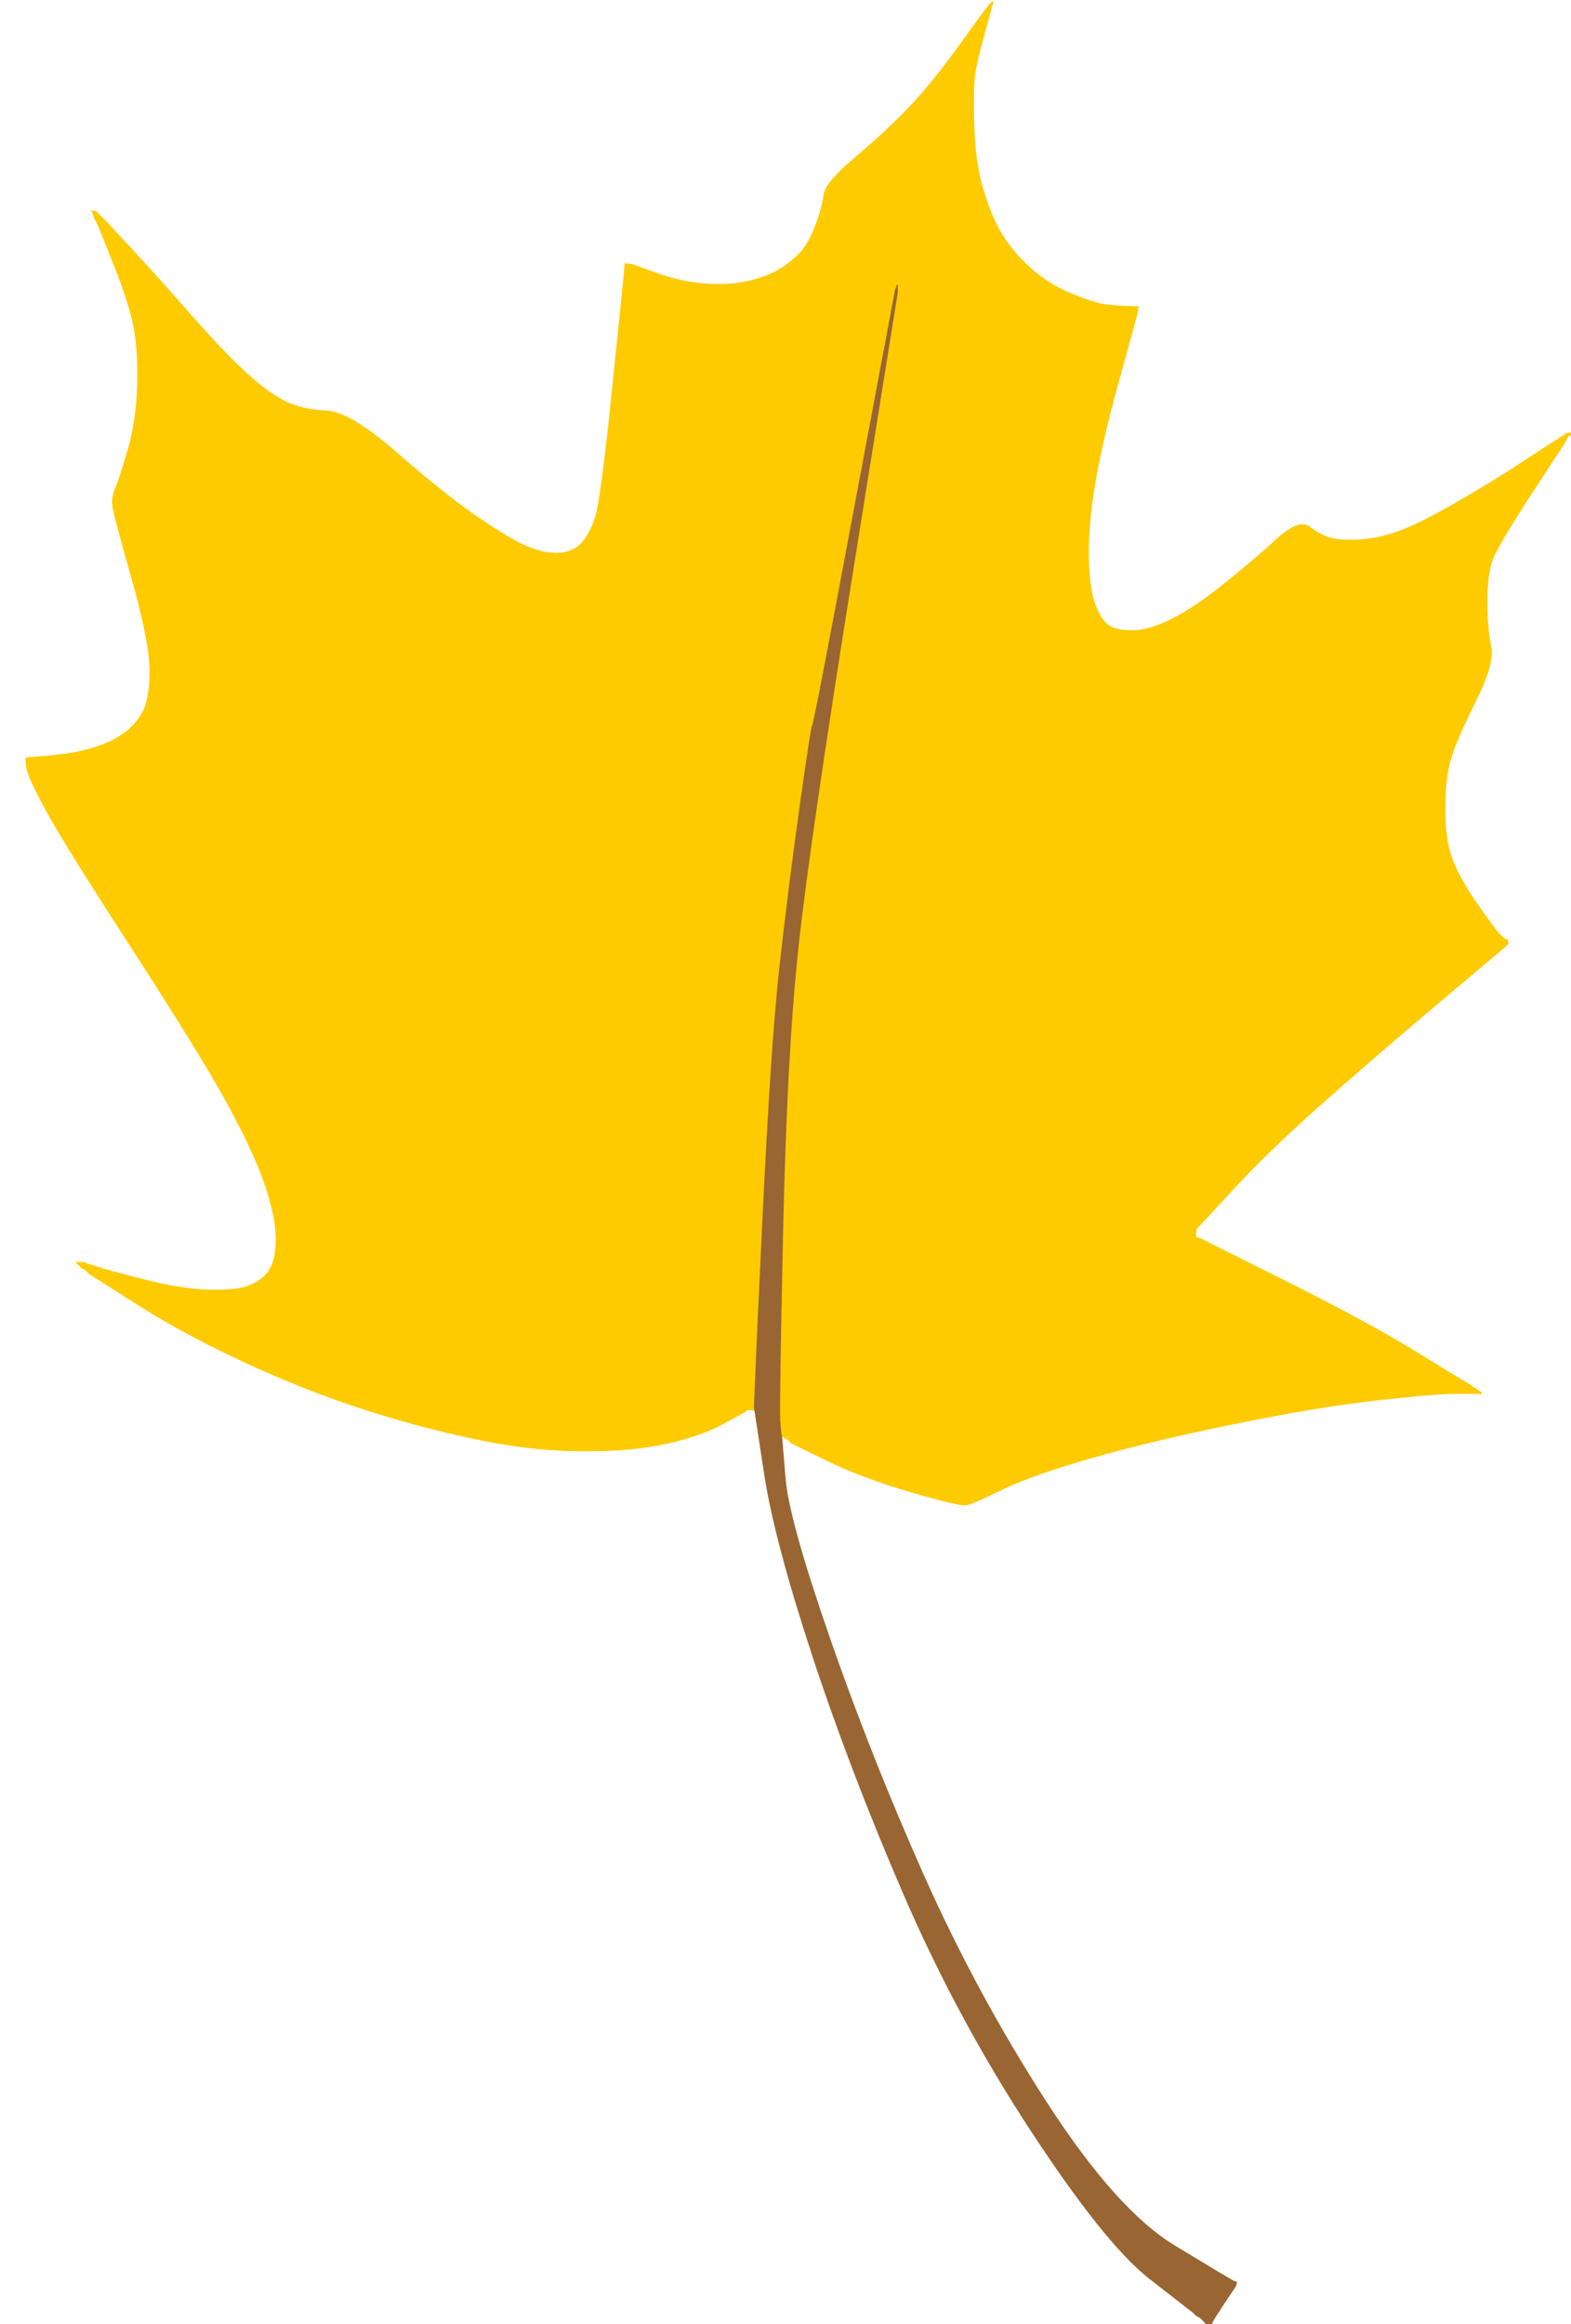
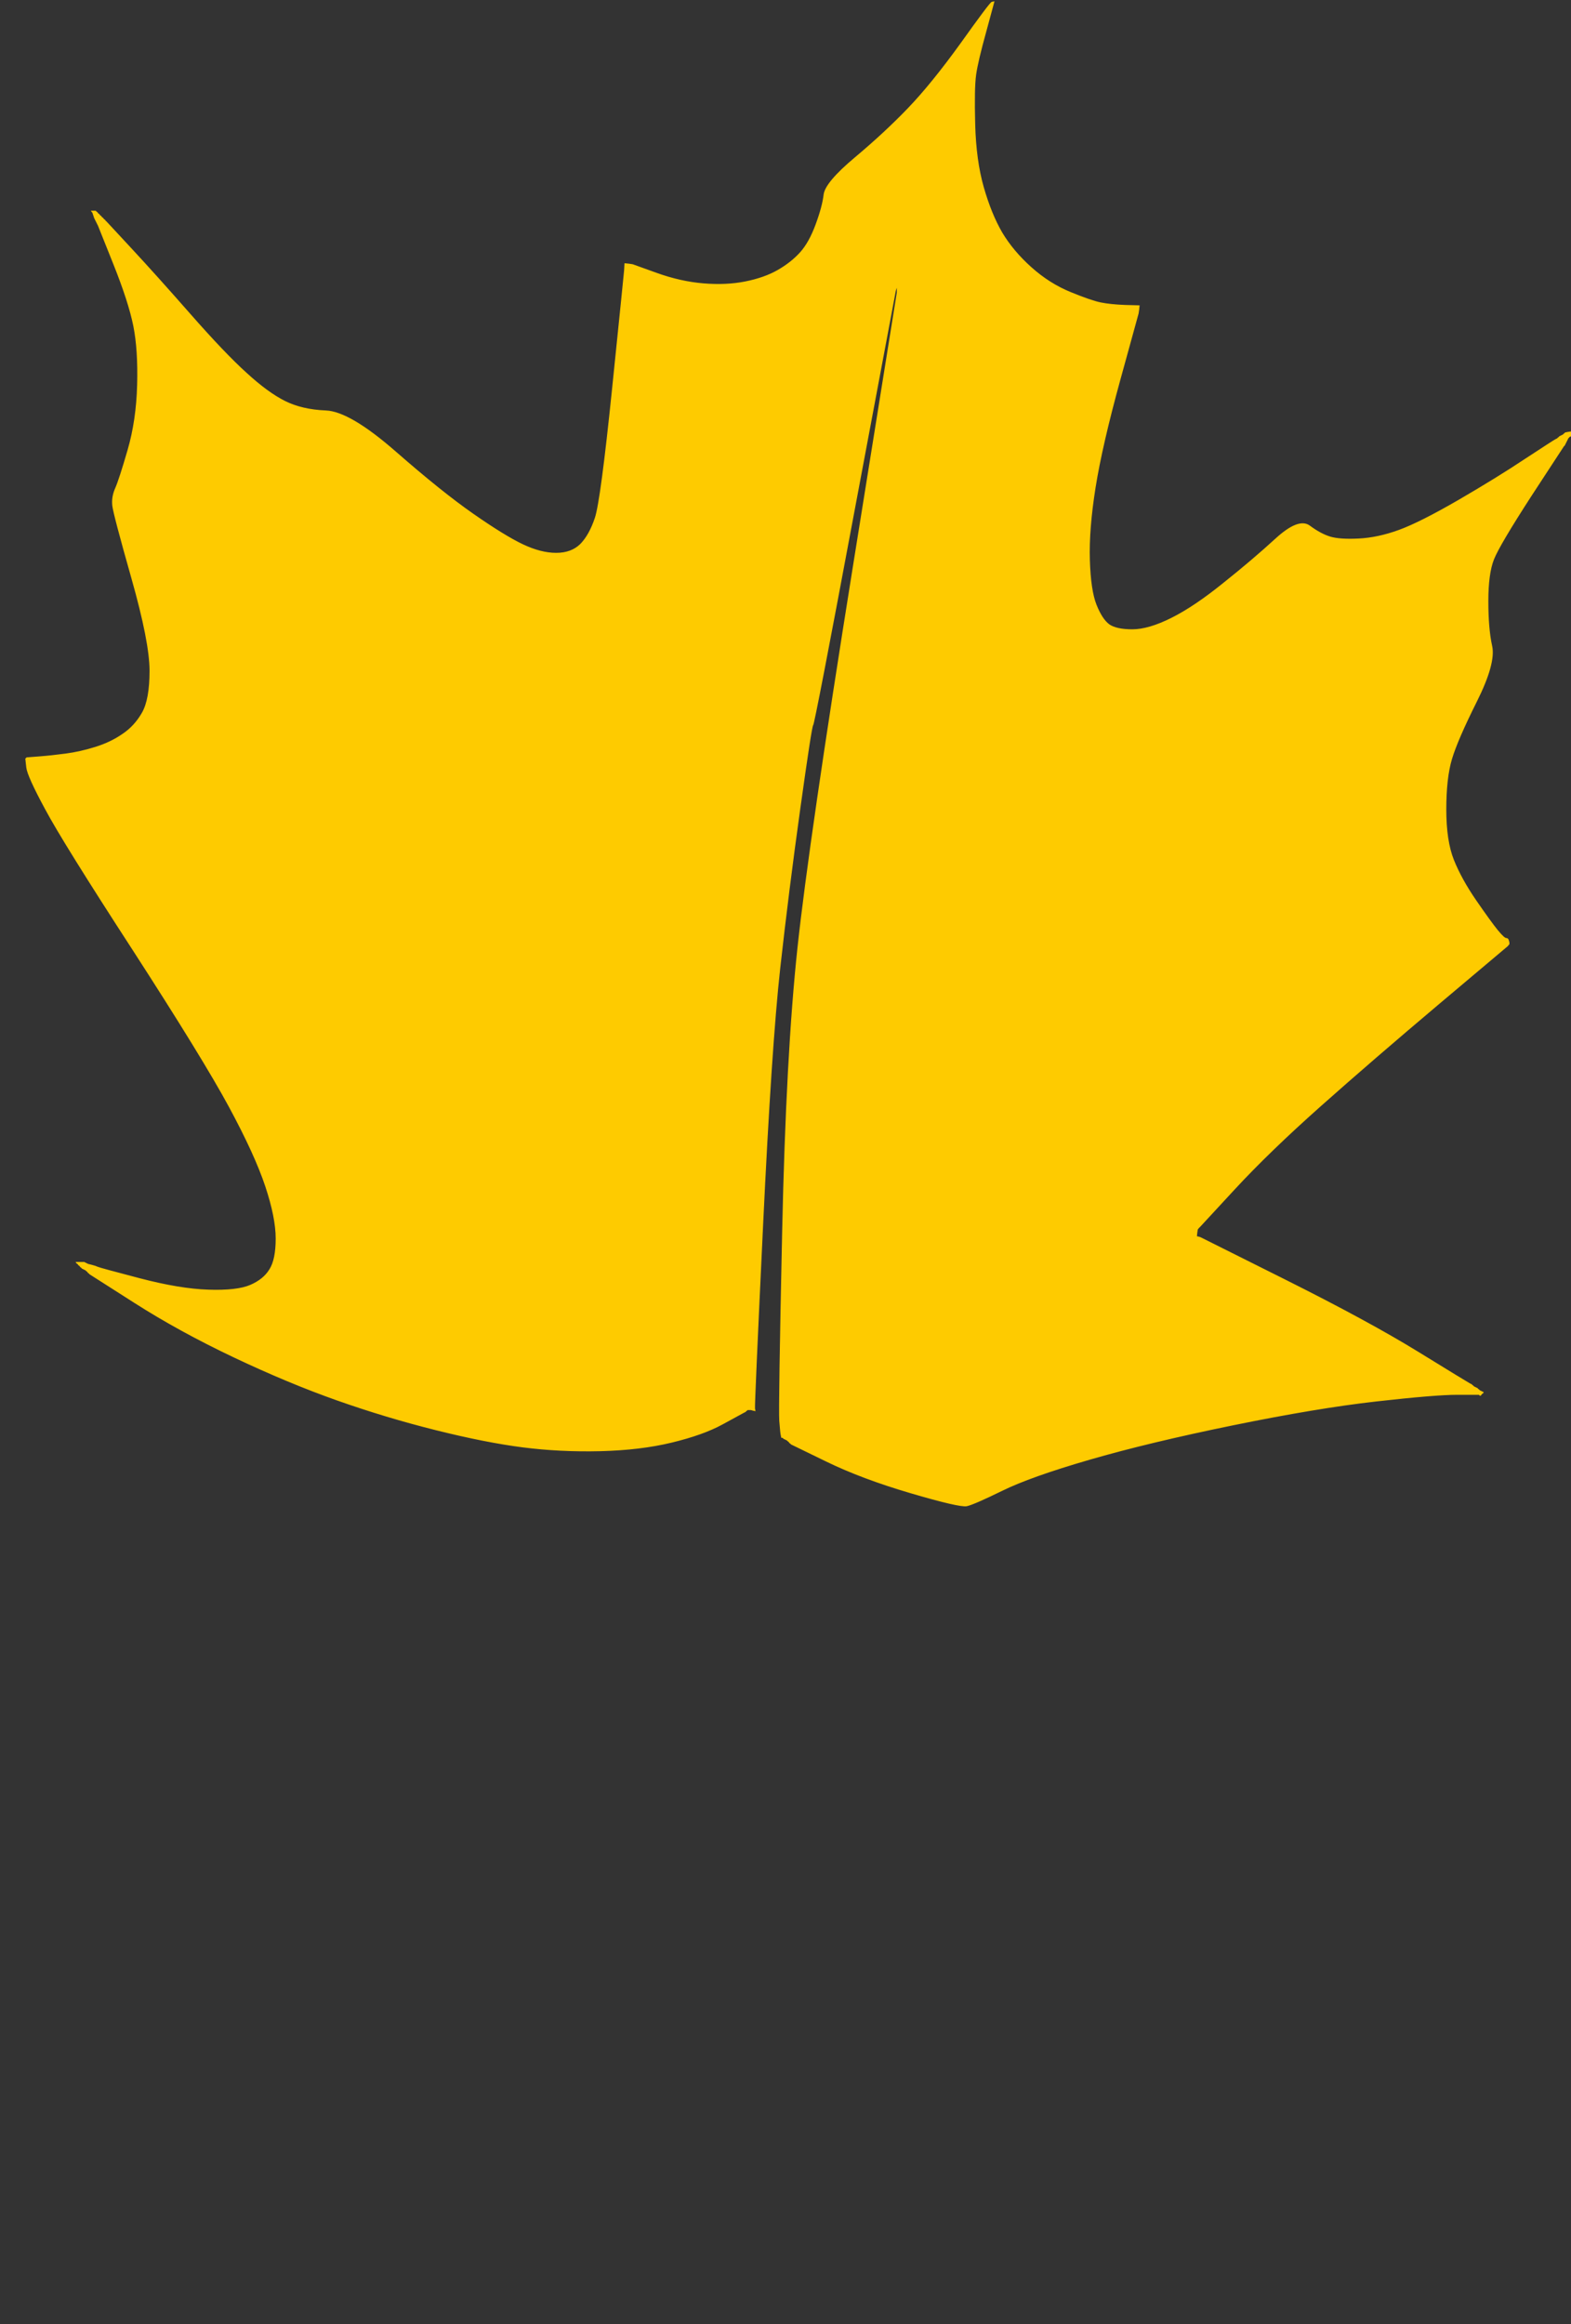
<svg xmlns="http://www.w3.org/2000/svg" width="822" height="1216">
  <rect width="100%" height="100%" fill="#333333" stroke="none" />
-   <path style="opacity:1;fill:#FFFFFF;fill-rule:evenodd;stroke:#FFFFFF;stroke-width:0.5px;stroke-linecap:butt;stroke-linejoin:miter;stroke-opacity:1;" d="M 0.0 608.0 L 0.0 0.0 L 260.0 0.0 L 520.0 0.0 L 520.0 0.5 L 520.0 1.0 L 519.0 1.2 Q 518.0 1.5 502.8 22.8 Q 487.5 44.0 475.2 56.8 Q 463.0 69.5 447.5 82.5 Q 432.0 95.5 431.2 101.8 Q 430.5 108.0 427.0 117.5 Q 423.5 127.0 418.8 132.2 Q 414.0 137.5 407.0 141.5 Q 400.0 145.5 390.0 147.5 Q 380.0 149.5 368.0 148.5 Q 356.0 147.5 343.5 143.0 L 331.0 138.5 L 329.0 138.2 L 327.0 138.0 L 326.8 141.5 Q 326.5 145.0 320.5 203.5 Q 314.5 262.0 311.5 271.0 Q 308.5 280.0 303.8 284.8 Q 299.0 289.5 291.0 289.5 Q 283.0 289.5 273.5 285.0 Q 264.0 280.5 247.5 269.0 Q 231.0 257.5 207.0 236.5 Q 183.0 215.5 170.5 215.0 Q 158.0 214.5 149.0 210.0 Q 140.0 205.5 128.8 195.2 Q 117.5 185.0 99.5 164.5 Q 81.5 144.0 68.5 130.0 L 55.5 116.0 L 55.2 115.8 L 55.0 115.5 L 54.8 115.2 L 54.5 115.0 L 54.2 114.8 L 54.0 114.5 L 53.8 114.2 L 53.5 114.0 L 53.2 113.8 L 53.0 113.5 L 52.8 113.2 L 52.5 113.0 L 52.2 112.8 L 52.0 112.5 L 51.8 112.2 L 51.5 112.0 L 51.2 111.8 L 51.0 111.5 L 50.8 111.2 L 50.5 111.0 L 50.2 110.8 L 50.0 110.5 L 49.0 110.5 L 48.0 110.5 L 48.2 110.8 L 48.5 111.0 L 49.0 112.5 L 49.5 114.0 L 50.0 115.0 L 50.5 116.0 L 51.0 117.0 L 51.5 118.0 L 59.5 138.0 Q 67.5 158.0 70.0 170.5 Q 72.5 183.0 72.0 201.5 Q 71.5 220.0 67.0 235.5 Q 62.5 251.0 60.5 255.5 Q 58.5 260.0 59.0 264.5 Q 59.5 269.0 69.0 302.5 Q 78.5 336.0 78.5 351.0 Q 78.5 366.0 74.5 373.0 Q 70.5 380.0 64.2 384.2 Q 58.0 388.5 50.0 391.0 Q 42.0 393.5 34.5 394.5 Q 27.0 395.5 20.5 396.0 L 14.0 396.5 L 13.8 396.8 L 13.5 397.0 L 14.0 401.5 Q 14.5 406.0 23.8 423.2 Q 33.0 440.5 69.8 497.2 Q 106.5 554.0 120.0 579.0 Q 133.5 604.0 139.0 620.5 Q 144.5 637.0 144.5 648.0 Q 144.5 659.0 141.2 664.2 Q 138.0 669.5 131.0 672.5 Q 124.0 675.5 109.0 675.0 Q 94.0 674.5 73.0 669.0 Q 52.0 663.5 51.0 663.0 Q 50.0 662.5 48.0 662.0 L 46.0 661.5 L 45.0 661.0 L 44.0 660.5 L 42.0 660.5 L 40.0 660.5 L 40.2 660.8 L 40.5 661.0 L 40.8 661.2 L 41.0 661.5 L 41.2 661.8 L 41.5 662.0 L 41.8 662.2 L 42.0 662.5 L 42.2 662.8 L 42.5 663.0 L 42.8 663.2 L 43.0 663.5 L 44.0 664.0 L 45.0 664.5 L 45.2 664.8 L 45.5 665.0 L 45.8 665.2 L 46.0 665.5 L 46.2 665.8 L 46.5 666.0 L 46.8 666.2 L 47.0 666.5 L 70.5 681.5 Q 94.0 696.5 122.5 710.0 Q 151.0 723.5 176.5 732.5 Q 202.0 741.5 228.0 748.0 Q 254.0 754.5 273.5 757.0 Q 293.0 759.5 314.0 759.0 Q 335.0 758.5 351.5 754.5 Q 368.0 750.5 378.0 745.0 Q 388.0 739.5 389.0 739.0 L 390.0 738.5 L 390.2 738.2 L 390.5 738.0 L 390.8 737.8 L 391.0 737.5 L 392.0 737.5 L 393.0 737.5 L 394.0 737.8 L 395.0 738.0 L 400.2 772.0 Q 405.5 806.0 425.0 865.5 Q 444.5 925.0 472.5 990.0 Q 500.5 1055.0 539.2 1114.2 Q 578.0 1173.5 601.2 1191.8 Q 624.5 1210.0 624.8 1210.2 L 625.0 1210.5 L 625.2 1210.8 L 625.5 1211.0 L 625.8 1211.2 L 626.0 1211.5 L 627.0 1212.0 L 628.0 1212.5 L 628.2 1212.8 L 628.5 1213.0 L 628.8 1213.2 L 629.0 1213.5 L 629.2 1213.8 L 629.5 1214.0 L 629.8 1214.2 L 630.0 1214.5 L 630.2 1214.8 L 630.5 1215.0 L 630.8 1215.5 L 631.0 1216.0 L 315.5 1216.0 L 0.0 1216.0 L 0.0 608.0 z  " />
  <path style="opacity:1;fill:#FECB00;fill-rule:evenodd;stroke:#FECB00;stroke-width:0.5px;stroke-linecap:butt;stroke-linejoin:miter;stroke-opacity:1;" d="M 519.0 1.2 L 520.0 1.0 L 515.8 16.5 Q 511.5 32.0 510.5 39.0 Q 509.5 46.0 510.0 65.0 Q 510.5 84.0 514.5 98.0 Q 518.5 112.0 524.2 121.8 Q 530.0 131.5 539.5 140.0 Q 549.0 148.5 560.0 153.0 Q 571.0 157.5 576.0 158.5 Q 581.0 159.5 588.5 159.8 L 596.0 160.0 L 595.8 162.0 L 595.5 164.0 L 586.0 198.5 Q 576.5 233.0 573.0 255.0 Q 569.5 277.0 570.0 293.0 Q 570.5 309.0 573.5 316.5 Q 576.5 324.0 580.2 326.8 Q 584.0 329.5 592.5 329.5 Q 601.0 329.5 613.0 323.5 Q 625.0 317.5 640.2 305.2 Q 655.5 293.0 667.5 282.0 Q 679.5 271.0 685.2 275.2 Q 691.0 279.5 696.0 281.0 Q 701.0 282.5 711.0 282.0 Q 721.0 281.5 732.0 277.5 Q 743.0 273.5 763.2 261.8 Q 783.5 250.0 798.2 240.2 Q 813.0 230.5 814.0 230.0 L 815.0 229.5 L 815.2 229.2 L 815.5 229.0 L 815.8 228.8 L 816.0 228.5 L 817.0 228.0 L 818.0 227.5 L 818.2 227.2 L 818.5 227.0 L 818.8 226.8 L 819.0 226.5 L 820.5 226.2 L 822.0 226.0 L 822.0 227.0 L 822.0 228.0 L 821.5 228.2 L 821.0 228.5 L 820.8 228.8 L 820.5 229.0 L 820.0 230.0 L 819.5 231.0 L 819.0 232.0 L 818.5 233.0 L 818.2 233.2 L 818.0 233.5 L 801.2 259.2 Q 784.5 285.0 781.5 292.5 Q 778.5 300.0 778.5 314.5 Q 778.5 329.0 780.5 338.0 Q 782.5 347.0 772.5 367.0 Q 762.5 387.0 759.5 397.0 Q 756.5 407.0 756.5 423.5 Q 756.5 440.0 760.5 450.0 Q 764.5 460.0 772.2 471.2 Q 780.0 482.5 783.5 486.8 Q 787.0 491.0 788.0 491.0 Q 789.0 491.0 789.2 492.0 L 789.5 493.0 L 789.5 493.5 L 789.5 494.0 L 789.2 494.2 L 789.0 494.5 L 788.8 494.8 Q 788.5 495.0 753.2 524.8 Q 718.0 554.5 691.0 578.5 Q 664.0 602.5 645.8 622.2 L 627.5 642.0 L 627.2 642.2 L 627.0 642.5 L 626.8 642.8 L 626.5 643.0 L 626.2 645.0 L 626.0 647.0 L 627.0 647.2 L 628.0 647.5 L 672.0 669.5 Q 716.0 691.5 742.0 707.5 Q 768.0 723.5 769.0 724.0 L 770.0 724.5 L 770.2 724.8 L 770.5 725.0 L 770.8 725.2 L 771.0 725.5 L 772.0 726.0 L 773.0 726.5 L 773.2 726.8 L 773.5 727.0 L 773.8 727.2 L 774.0 727.5 L 775.0 728.0 L 776.0 728.5 L 775.8 728.8 L 775.5 729.0 L 775.2 729.2 L 775.0 729.5 L 774.8 729.8 L 774.5 730.0 L 774.2 729.8 L 774.0 729.5 L 762.5 729.5 Q 751.0 729.5 720.0 733.0 Q 689.0 736.5 645.0 745.5 Q 601.0 754.5 570.0 763.5 Q 539.0 772.5 524.2 779.8 Q 509.5 787.0 505.8 787.8 Q 502.0 788.5 476.5 781.0 Q 451.0 773.5 432.5 764.5 L 414.0 755.5 L 413.8 755.2 L 413.5 755.0 L 413.2 754.8 L 413.0 754.5 L 412.8 754.2 L 412.5 754.0 L 412.2 753.8 L 412.0 753.5 L 411.0 753.0 L 410.0 752.5 L 409.8 752.2 L 409.5 752.0 L 409.2 752.0 L 409.0 752.0 L 408.8 751.0 Q 408.5 750.0 408.0 743.5 Q 407.5 737.0 409.5 644.5 Q 411.5 552.0 417.5 496.0 Q 423.5 440.0 446.5 296.5 L 469.5 153.0 L 469.5 151.0 L 469.5 149.0 L 469.0 150.5 L 468.5 152.0 L 447.2 265.5 Q 426.0 379.0 425.2 379.5 Q 424.5 380.0 418.5 423.0 Q 412.5 466.0 408.0 506.5 Q 403.5 547.0 399.0 641.5 Q 394.5 736.0 394.8 737.0 L 395.0 738.0 L 394.0 737.8 L 393.0 737.5 L 392.0 737.5 L 391.0 737.5 L 390.8 737.8 L 390.5 738.0 L 390.2 738.2 L 390.0 738.5 L 389.0 739.0 Q 388.0 739.5 378.0 745.0 Q 368.0 750.5 351.5 754.5 Q 335.0 758.5 314.0 759.0 Q 293.0 759.5 273.5 757.0 Q 254.0 754.5 228.0 748.0 Q 202.0 741.5 176.5 732.5 Q 151.0 723.5 122.5 710.0 Q 94.0 696.5 70.5 681.5 L 47.0 666.5 L 46.8 666.2 L 46.5 666.0 L 46.2 665.8 L 46.0 665.5 L 45.8 665.2 L 45.5 665.0 L 45.2 664.8 L 45.0 664.5 L 44.0 664.0 L 43.0 663.5 L 42.8 663.2 L 42.5 663.0 L 42.2 662.8 L 42.0 662.5 L 41.8 662.2 L 41.5 662.0 L 41.2 661.8 L 41.0 661.5 L 40.8 661.2 L 40.5 661.0 L 40.2 660.8 L 40.0 660.5 L 42.0 660.5 L 44.0 660.5 L 45.0 661.0 L 46.0 661.5 L 48.0 662.0 Q 50.0 662.5 51.0 663.0 Q 52.0 663.5 73.0 669.0 Q 94.0 674.5 109.0 675.0 Q 124.0 675.5 131.0 672.5 Q 138.0 669.5 141.2 664.2 Q 144.5 659.0 144.5 648.0 Q 144.5 637.0 139.0 620.5 Q 133.5 604.0 120.0 579.0 Q 106.5 554.0 69.8 497.2 Q 33.0 440.5 23.8 423.2 Q 14.5 406.0 14.0 401.5 L 13.5 397.0 L 13.8 396.8 L 14.0 396.5 L 20.5 396.0 Q 27.0 395.5 34.5 394.5 Q 42.0 393.5 50.0 391.0 Q 58.0 388.5 64.2 384.2 Q 70.5 380.0 74.5 373.0 Q 78.5 366.0 78.5 351.0 Q 78.5 336.0 69.0 302.5 Q 59.5 269.0 59.0 264.5 Q 58.5 260.0 60.5 255.5 Q 62.5 251.0 67.0 235.5 Q 71.5 220.0 72.0 201.5 Q 72.5 183.0 70.0 170.5 Q 67.5 158.0 59.5 138.0 L 51.5 118.0 L 51.0 117.0 L 50.5 116.0 L 50.0 115.0 L 49.5 114.0 L 49.0 112.5 L 48.5 111.0 L 48.2 110.8 L 48.0 110.5 L 49.0 110.5 L 50.0 110.5 L 50.2 110.8 L 50.5 111.0 L 50.8 111.2 L 51.0 111.5 L 51.2 111.8 L 51.5 112.0 L 51.8 112.2 L 52.0 112.5 L 52.2 112.8 L 52.5 113.0 L 52.8 113.2 L 53.0 113.5 L 53.2 113.8 L 53.5 114.0 L 53.8 114.2 L 54.0 114.5 L 54.2 114.8 L 54.5 115.0 L 54.8 115.2 L 55.0 115.5 L 55.2 115.8 L 55.5 116.0 L 68.5 130.0 Q 81.5 144.0 99.5 164.5 Q 117.5 185.0 128.8 195.2 Q 140.0 205.5 149.0 210.0 Q 158.0 214.5 170.5 215.0 Q 183.0 215.5 207.0 236.5 Q 231.0 257.5 247.5 269.0 Q 264.0 280.5 273.5 285.0 Q 283.0 289.5 291.0 289.5 Q 299.0 289.5 303.8 284.8 Q 308.5 280.0 311.5 271.0 Q 314.5 262.0 320.5 203.5 Q 326.5 145.0 326.8 141.5 L 327.0 138.0 L 329.0 138.2 L 331.0 138.5 L 343.5 143.0 Q 356.0 147.5 368.0 148.5 Q 380.0 149.5 390.0 147.5 Q 400.0 145.5 407.0 141.5 Q 414.0 137.5 418.8 132.2 Q 423.5 127.0 427.0 117.5 Q 430.5 108.0 431.2 101.8 Q 432.0 95.5 447.5 82.5 Q 463.0 69.5 475.2 56.8 Q 487.5 44.0 502.8 22.8 Q 518.0 1.5 519.0 1.2 z  " />
-   <path style="opacity:1;fill:#FFFFFF;fill-rule:evenodd;stroke:#FFFFFF;stroke-width:0.5px;stroke-linecap:butt;stroke-linejoin:miter;stroke-opacity:1;" d="M 820.8 228.8 L 821.0 228.5 L 821.5 228.2 L 822.0 228.0 L 822.0 722.0 L 822.0 1216.0 L 728.0 1216.0 L 634.0 1216.0 L 634.2 1215.0 Q 634.5 1214.0 640.5 1205.0 L 646.5 1196.0 L 646.8 1195.0 L 647.0 1194.0 L 646.0 1193.8 Q 645.0 1193.5 614.5 1175.0 Q 584.0 1156.5 547.5 1100.0 Q 511.0 1043.5 483.2 981.2 Q 455.5 919.0 434.0 857.0 Q 412.5 795.0 410.8 773.5 L 409.0 752.0 L 409.2 752.0 L 409.5 752.0 L 409.8 752.2 L 410.0 752.5 L 411.0 753.0 L 412.0 753.5 L 412.2 753.8 L 412.5 754.0 L 412.8 754.2 L 413.0 754.5 L 413.2 754.8 L 413.5 755.0 L 413.8 755.2 L 414.0 755.5 L 432.5 764.5 Q 451.0 773.5 476.5 781.0 Q 502.0 788.5 505.8 787.8 Q 509.5 787.0 524.2 779.8 Q 539.0 772.5 570.0 763.5 Q 601.0 754.5 645.0 745.5 Q 689.0 736.5 720.0 733.0 Q 751.0 729.5 762.5 729.5 L 774.0 729.5 L 774.2 729.8 L 774.5 730.0 L 774.8 729.8 L 775.0 729.5 L 775.2 729.2 L 775.5 729.0 L 775.8 728.8 L 776.0 728.5 L 775.0 728.0 L 774.0 727.5 L 773.8 727.2 L 773.5 727.0 L 773.2 726.8 L 773.0 726.5 L 772.0 726.0 L 771.0 725.5 L 770.8 725.2 L 770.5 725.0 L 770.2 724.8 L 770.0 724.5 L 769.0 724.0 Q 768.0 723.5 742.0 707.5 Q 716.0 691.5 672.0 669.5 L 628.0 647.5 L 627.0 647.2 L 626.0 647.0 L 626.2 645.0 L 626.5 643.0 L 626.8 642.8 L 627.0 642.5 L 627.2 642.2 L 627.5 642.0 L 645.8 622.2 Q 664.0 602.5 691.0 578.5 Q 718.0 554.5 753.2 524.8 Q 788.5 495.0 788.8 494.8 L 789.0 494.5 L 789.2 494.2 L 789.5 494.0 L 789.5 493.5 L 789.5 493.0 L 789.2 492.0 Q 789.0 491.0 788.0 491.0 Q 787.0 491.0 783.5 486.8 Q 780.0 482.5 772.2 471.2 Q 764.5 460.0 760.5 450.0 Q 756.5 440.0 756.5 423.5 Q 756.5 407.0 759.5 397.0 Q 762.5 387.0 772.5 367.0 Q 782.5 347.0 780.5 338.0 Q 778.5 329.0 778.5 314.5 Q 778.5 300.0 781.5 292.5 Q 784.5 285.0 801.2 259.2 L 818.0 233.5 L 818.2 233.2 L 818.5 233.0 L 819.0 232.0 L 819.5 231.0 L 820.0 230.0 L 820.5 229.0 L 820.8 228.8 z  " />
-   <path style="opacity:1;fill:#FFFFFF;fill-rule:evenodd;stroke:#FFFFFF;stroke-width:0.5px;stroke-linecap:butt;stroke-linejoin:miter;stroke-opacity:1;" d="M 520.0 0.5 L 520.0 0.0 L 671.0 0.0 L 822.0 0.0 L 822.0 113.0 L 822.0 226.0 L 820.5 226.2 L 819.0 226.5 L 818.8 226.8 L 818.5 227.0 L 818.2 227.2 L 818.0 227.5 L 817.0 228.0 L 816.0 228.5 L 815.8 228.8 L 815.5 229.0 L 815.2 229.2 L 815.0 229.5 L 814.0 230.0 Q 813.0 230.5 798.2 240.2 Q 783.5 250.0 763.2 261.8 Q 743.0 273.5 732.0 277.5 Q 721.0 281.5 711.0 282.0 Q 701.0 282.5 696.0 281.0 Q 691.0 279.5 685.2 275.2 Q 679.5 271.0 667.5 282.0 Q 655.5 293.0 640.2 305.2 Q 625.0 317.5 613.0 323.5 Q 601.0 329.5 592.5 329.5 Q 584.0 329.5 580.2 326.8 Q 576.5 324.0 573.5 316.5 Q 570.5 309.0 570.0 293.0 Q 569.5 277.0 573.0 255.0 Q 576.5 233.0 586.0 198.5 L 595.5 164.0 L 595.8 162.0 L 596.0 160.0 L 588.5 159.8 Q 581.0 159.5 576.0 158.5 Q 571.0 157.5 560.0 153.0 Q 549.0 148.5 539.5 140.0 Q 530.0 131.5 524.2 121.8 Q 518.5 112.0 514.5 98.0 Q 510.5 84.0 510.0 65.0 Q 509.5 46.0 510.5 39.0 Q 511.5 32.0 515.8 16.5 L 520.0 1.0 L 520.0 0.5 z  " />
-   <path style="opacity:1;fill:#996532;fill-rule:evenodd;stroke:#996532;stroke-width:0.5px;stroke-linecap:butt;stroke-linejoin:miter;stroke-opacity:1;" d="M 469.0 150.5 L 469.5 149.0 L 469.5 151.0 L 469.5 153.0 L 446.5 296.5 Q 423.5 440.0 417.5 496.0 Q 411.5 552.0 409.5 644.5 Q 407.5 737.0 408.0 743.5 Q 408.5 750.0 408.8 751.0 L 409.0 752.0 L 410.8 773.5 Q 412.5 795.0 434.0 857.0 Q 455.5 919.0 483.2 981.2 Q 511.0 1043.5 547.5 1100.0 Q 584.0 1156.5 614.5 1175.0 Q 645.0 1193.5 646.0 1193.8 L 647.0 1194.0 L 646.8 1195.0 L 646.5 1196.0 L 640.5 1205.0 Q 634.5 1214.0 634.2 1215.0 L 634.0 1216.0 L 632.5 1216.0 L 631.0 1216.0 L 630.8 1215.5 L 630.5 1215.0 L 630.2 1214.8 L 630.0 1214.5 L 629.8 1214.2 L 629.5 1214.0 L 629.2 1213.8 L 629.0 1213.5 L 628.8 1213.2 L 628.5 1213.0 L 628.2 1212.8 L 628.0 1212.5 L 627.0 1212.0 L 626.0 1211.5 L 625.8 1211.2 L 625.5 1211.0 L 625.2 1210.8 L 625.0 1210.5 L 624.8 1210.2 Q 624.5 1210.0 601.2 1191.8 Q 578.0 1173.5 539.2 1114.2 Q 500.5 1055.0 472.5 990.0 Q 444.5 925.0 425.0 865.5 Q 405.5 806.0 400.2 772.0 L 395.0 738.0 L 394.8 737.0 Q 394.5 736.0 399.0 641.5 Q 403.5 547.0 408.0 506.5 Q 412.5 466.0 418.5 423.0 Q 424.5 380.0 425.2 379.5 Q 426.0 379.0 447.2 265.5 L 468.5 152.0 L 469.0 150.5 z  " />
</svg>